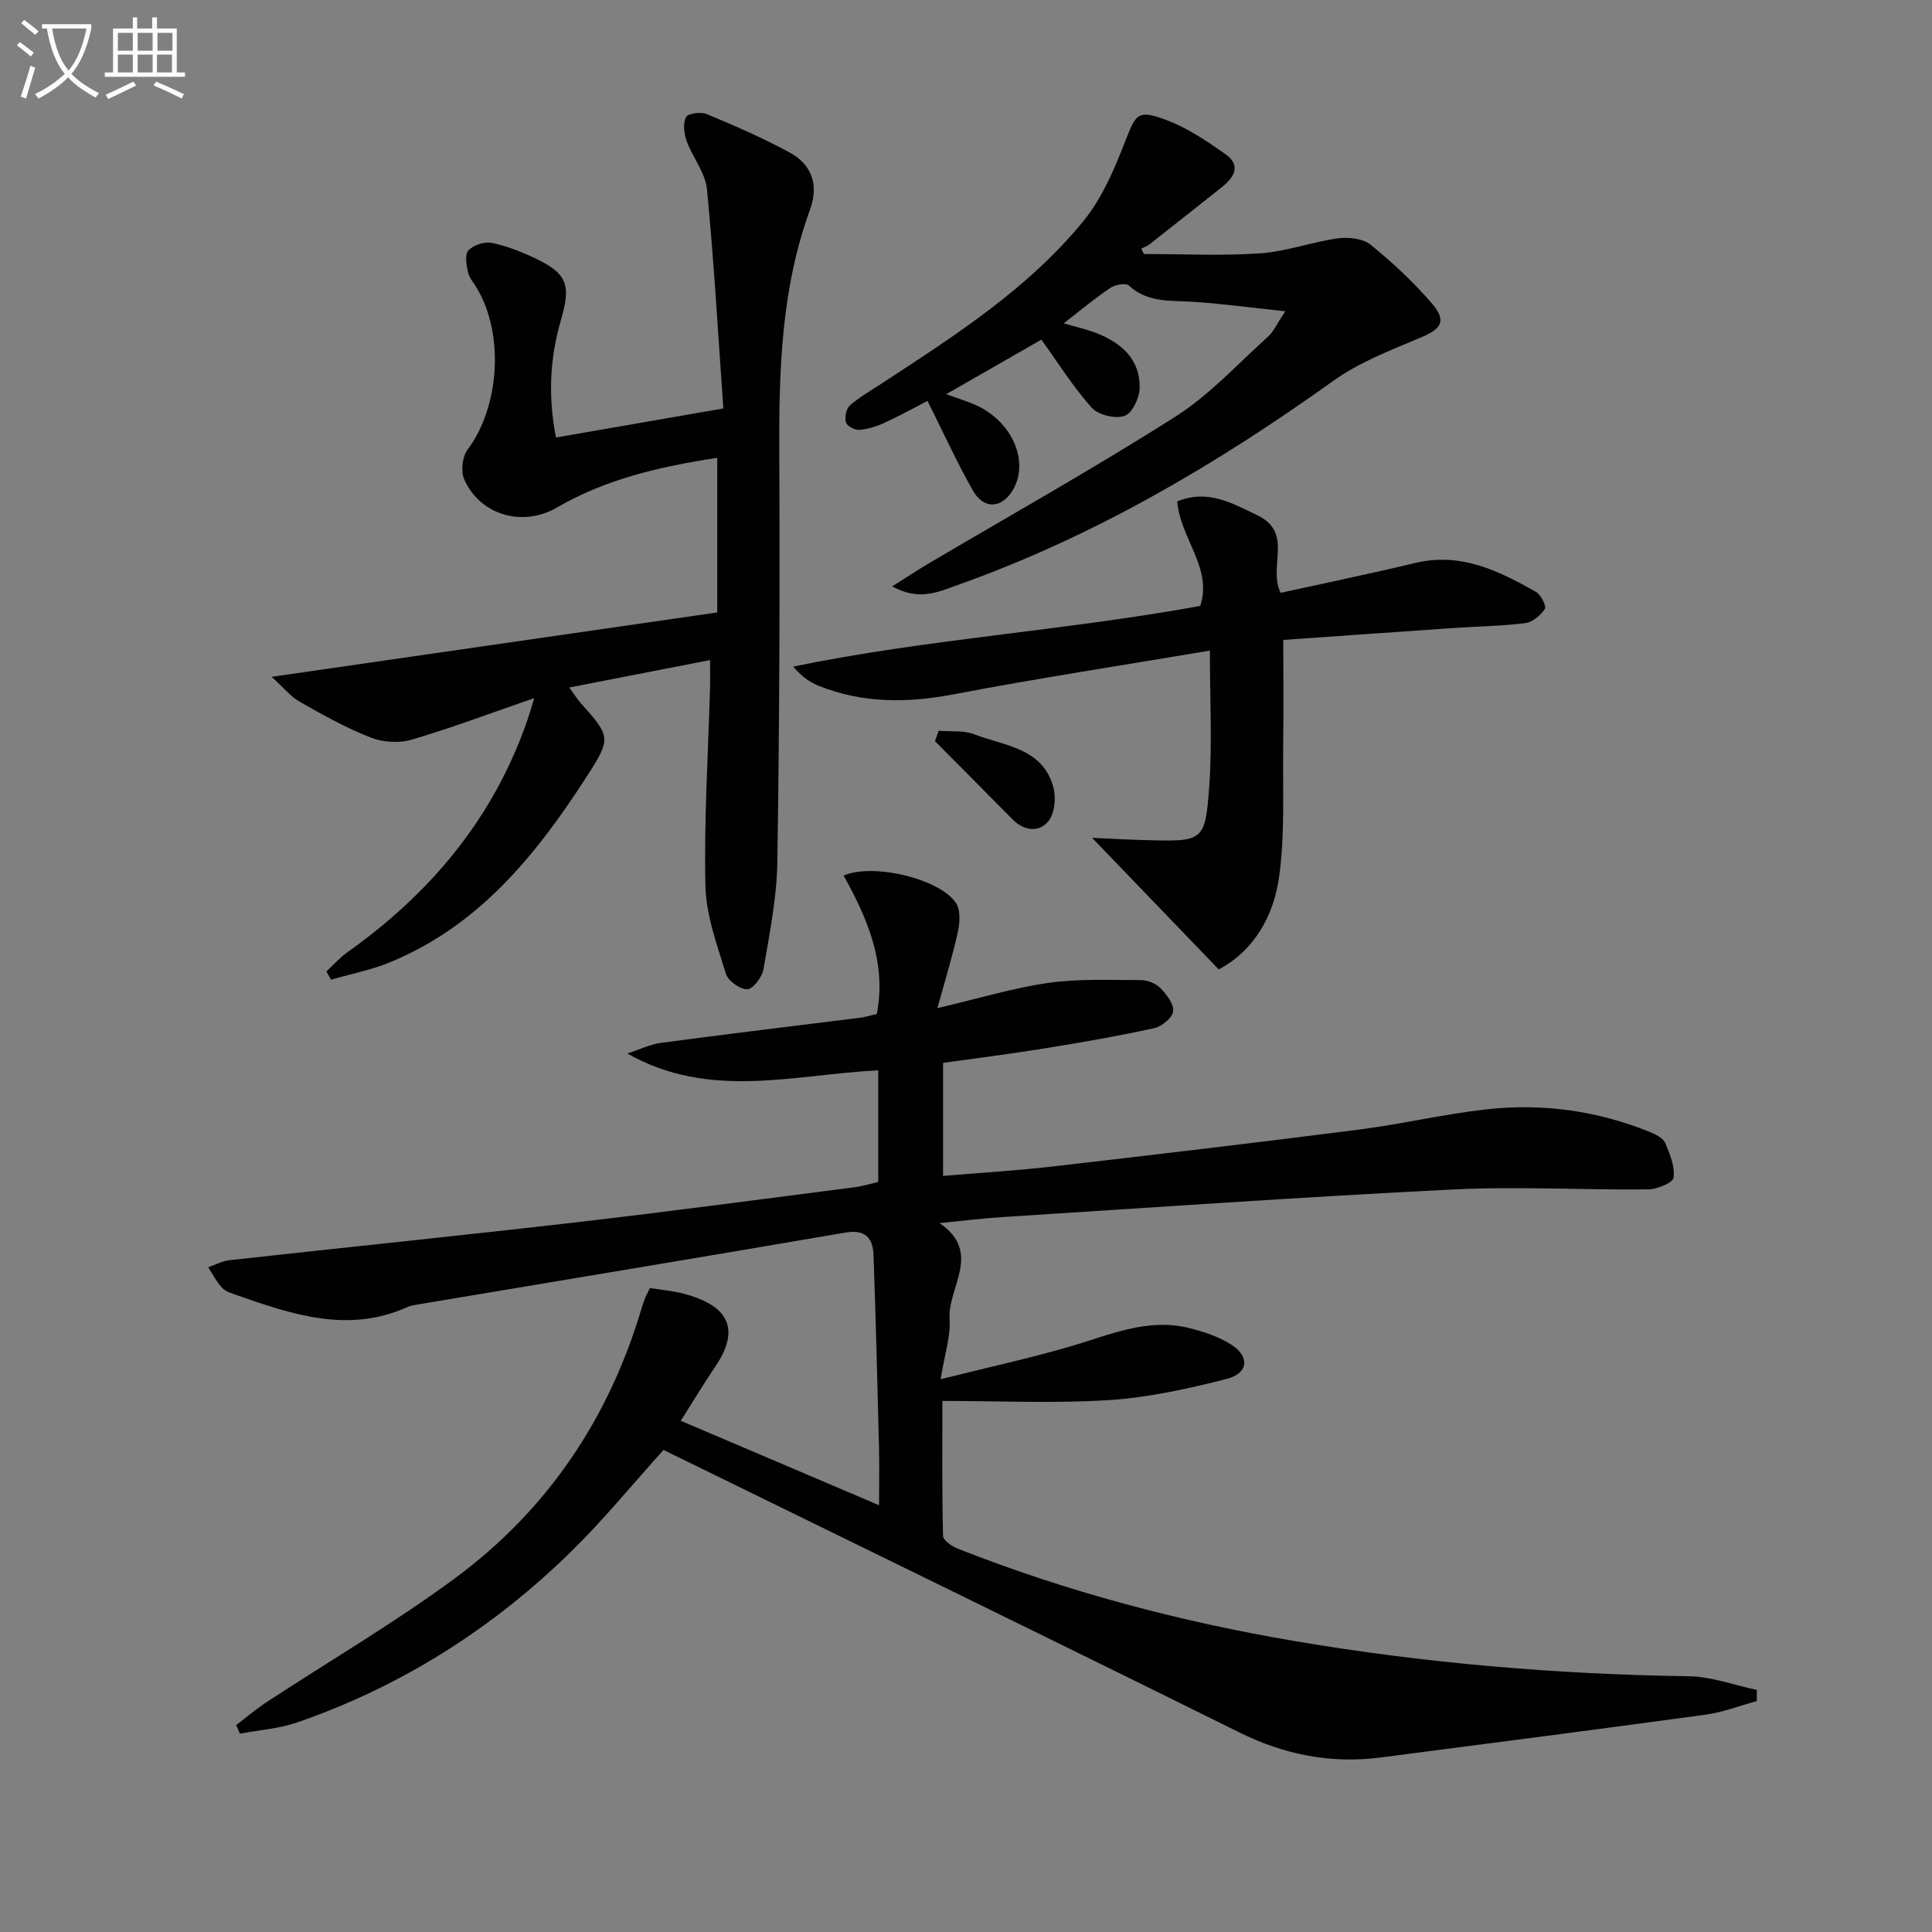
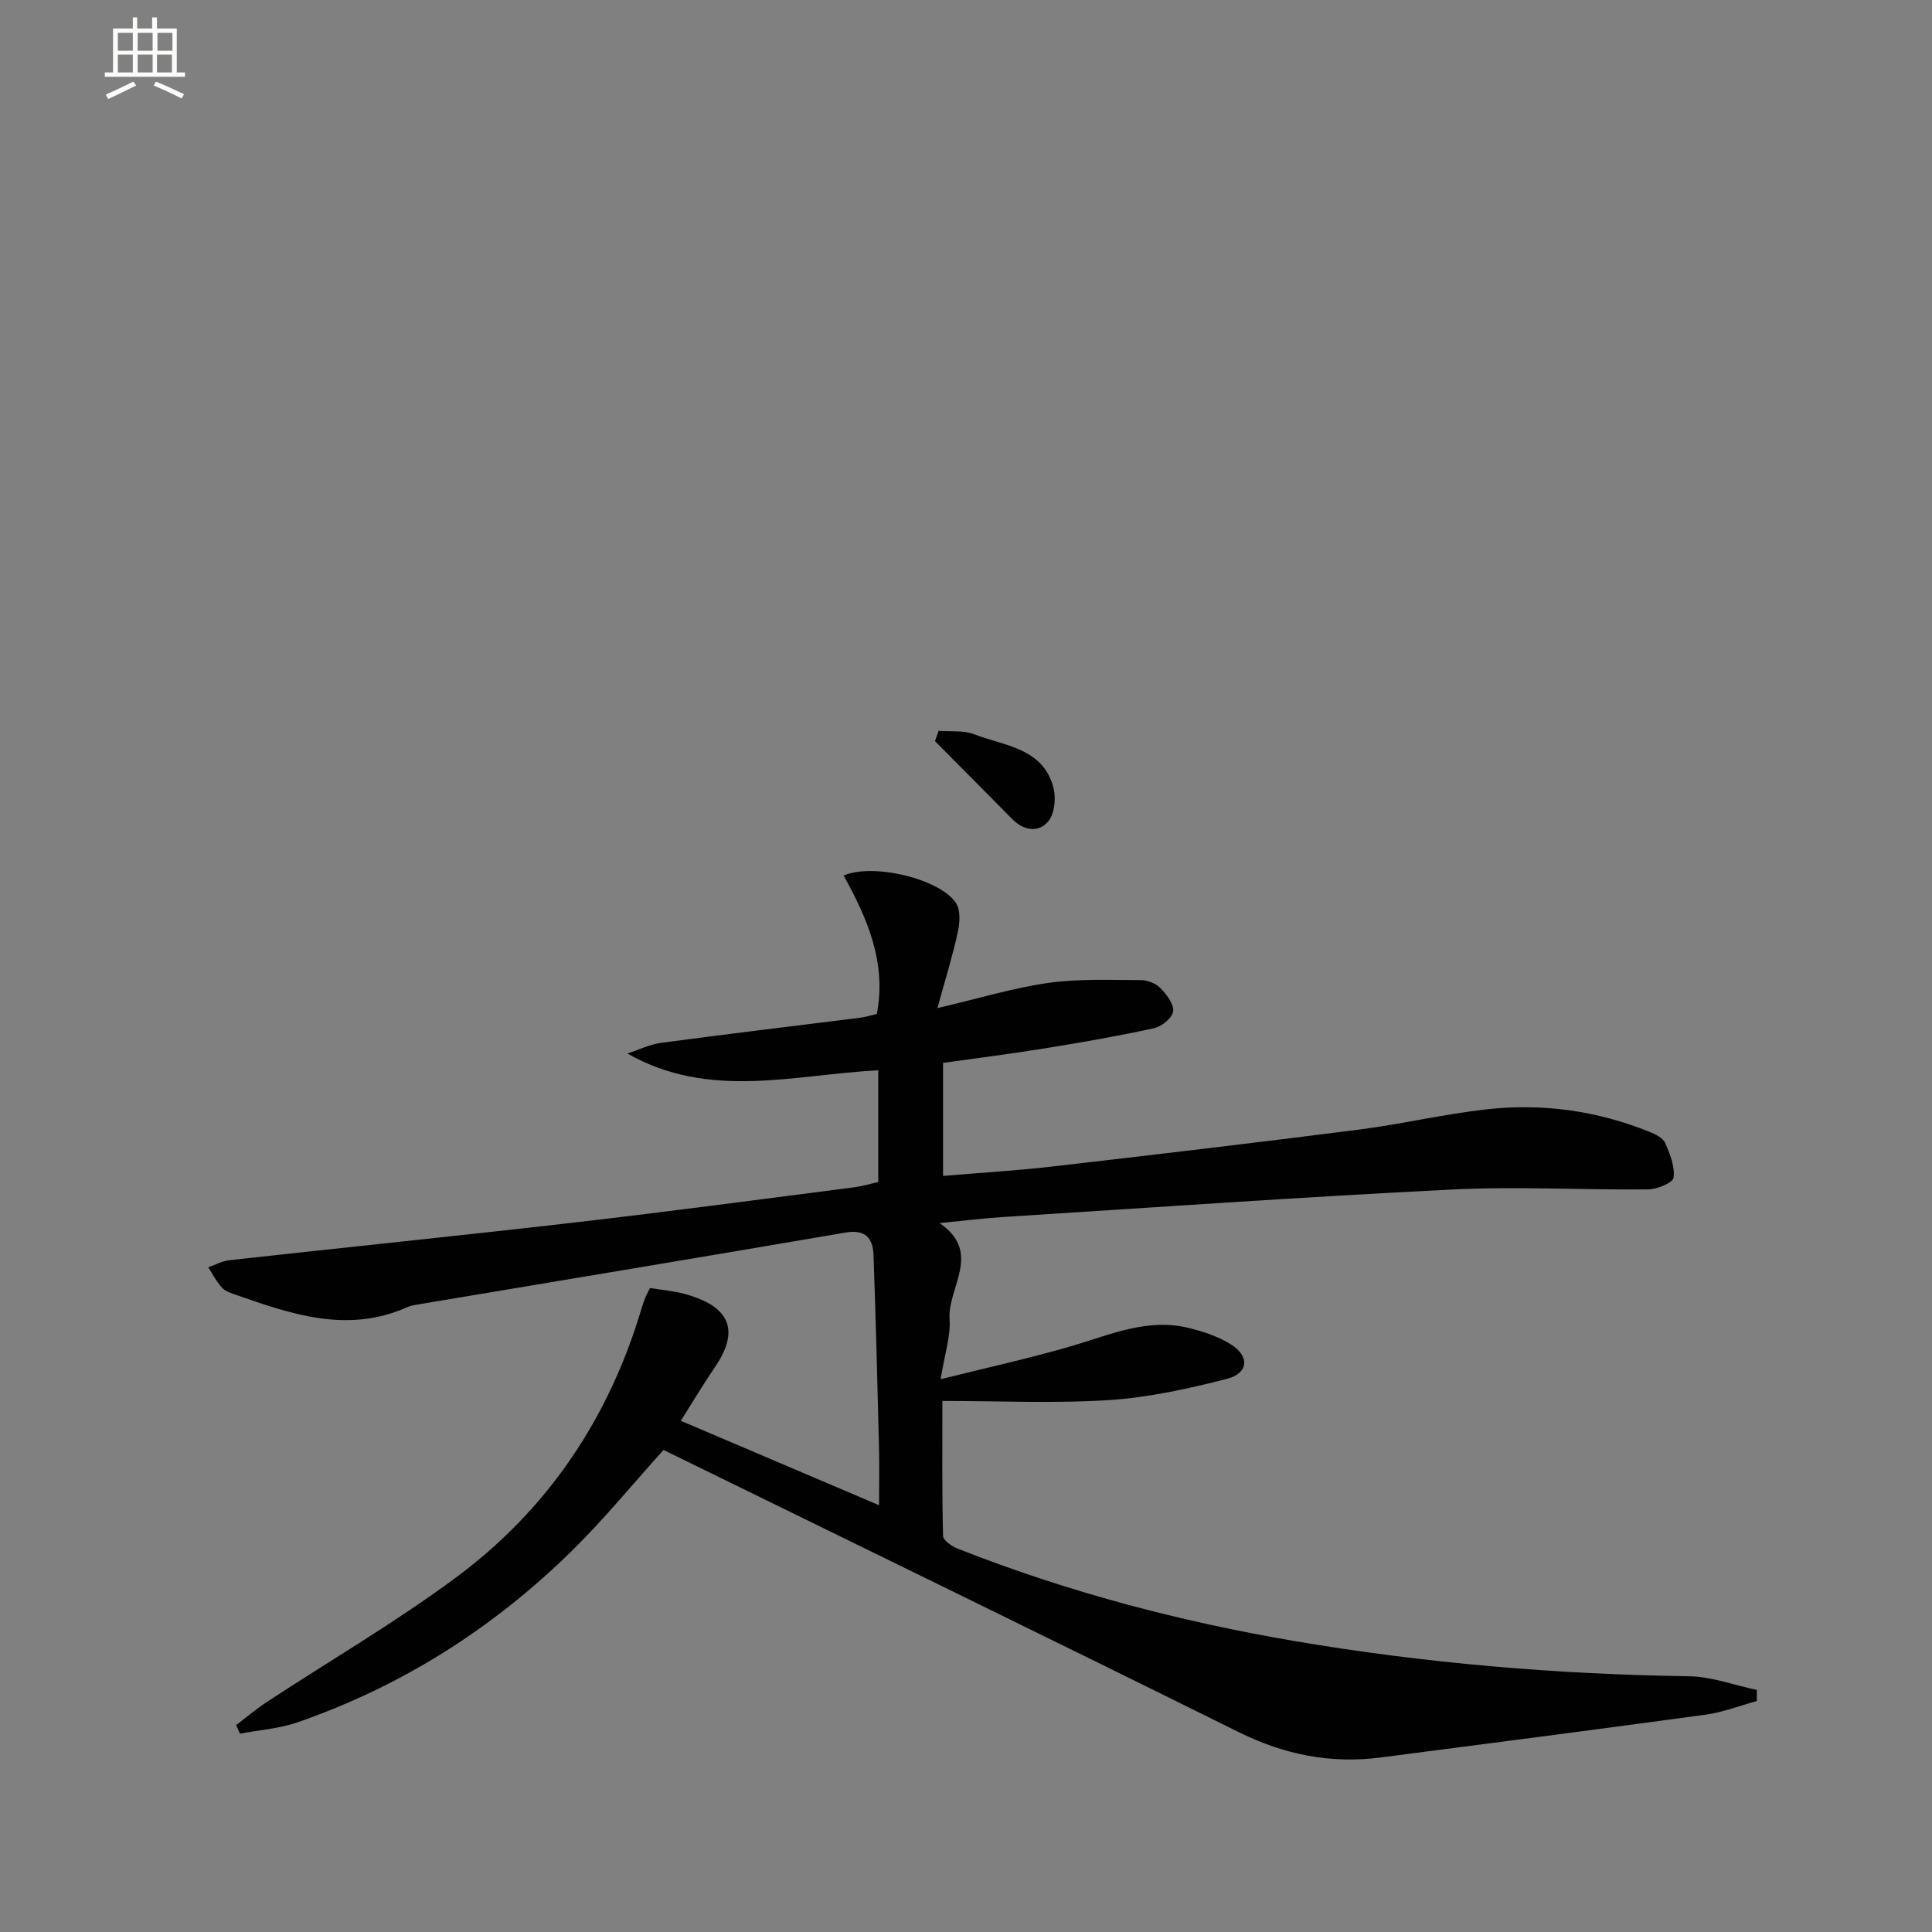
<svg xmlns="http://www.w3.org/2000/svg" enable-background="new 0 0 400 400" viewBox="0 0 400 400">
  <rect x="0" y="0" width="400" height="400" fill="#808080" stroke="none" />
-   <path d="m6.4 11.7c-1-.8-1.9-1.6-2.9-2.3l.6-.7c.9.7 1.9 1.4 2.9 2.2zm-2.1 8.3c.7-2.1 1.4-4.2 2-6.4.2.1.6.3 1 .4-.7 2.3-1.3 4.4-1.9 6.4zm3-12.8c-1.1-.9-2.1-1.7-2.9-2.4l.6-.7c1 .8 2 1.5 3 2.4zm1.4-1.3v-.9h10.2v.9c-.9 4.2-2.3 7.3-4.1 9.4 1.3 1.4 3.2 2.7 5.7 4-.2.2-.4.5-.7.9-2.5-1.4-4.4-2.7-5.7-4.2-1.4 1.5-3.5 3-6.1 4.4 0 0 0 0-.1-.1-.3-.4-.5-.7-.7-.8 2.7-1.3 4.7-2.8 6.2-4.2-1.8-2.2-3-5.3-3.7-9.4zm9.2 0h-7.1c.6 3.8 1.7 6.7 3.4 8.7 1.7-2 2.9-4.8 3.7-8.7z" fill="#fbfcfa" />
  <path d="m31.6 3.6h.9v2.3h4.1v9.1h1.7v.9h-16.6v-.9h1.7v-9.1h4.1v-2.3h.9v2.3h3.1v-2.3zm-4 13.3.6.8c-1.9.9-3.8 1.9-5.8 2.8-.2-.3-.3-.6-.5-.9 2-.9 3.9-1.8 5.7-2.7zm-3.2-10.1v3.7h3.1v-3.7zm0 4.5v3.7h3.1v-3.7zm4.1-4.5v3.7h3.1v-3.7zm0 4.5v3.7h3.1v-3.7zm9.1 9.1c-2.1-1.1-4.1-2-5.8-2.7l.5-.8c2.2.9 4.1 1.8 5.8 2.6zm-1.9-13.6h-3.1v3.7h3.1zm-3.2 4.5v3.7h3.1v-3.7z" fill="#fbfcfa" />
  <g fill="#010101">
    <path d="m134.57 266.67c2.53.41 4.85.6 7.06 1.19 7.41 1.98 12.62 6.03 6.45 15.1-2.42 3.56-4.64 7.26-7.13 11.2 13.7 5.84 27.03 11.51 41.05 17.48 0-4.15.08-8.05-.01-11.94-.33-13.3-.66-26.59-1.14-39.89-.13-3.47-1.69-5.33-5.8-4.62-29.61 5.07-59.24 9.98-88.86 14.94-.65.11-1.32.25-1.91.52-12.17 5.42-23.69 1.55-35.18-2.48-1.09-.38-2.36-.74-3.1-1.53-1.16-1.23-1.95-2.82-2.89-4.26 1.46-.5 2.89-1.3 4.39-1.47 23.95-2.65 47.92-5.09 71.85-7.85 19.14-2.21 38.23-4.77 57.34-7.22 1.75-.22 3.46-.74 5.14-1.11 0-7.88 0-15.34 0-23.13-17.4.86-34.89 6.21-51.94-3.48 2.35-.76 4.64-1.9 7.05-2.22 13.67-1.83 27.37-3.46 41.06-5.18 1.15-.14 2.27-.5 3.54-.79 2.04-10.58-1.95-19.8-6.88-28.66 6.25-2.68 20.17.79 23.3 5.75.94 1.5.76 4.08.34 5.99-1.08 4.93-2.58 9.76-4.22 15.71 8.62-2.02 15.72-4.19 22.98-5.22 6.29-.89 12.76-.59 19.16-.58 1.37 0 3.09.69 4.04 1.66 1.27 1.31 2.81 3.3 2.63 4.8-.16 1.34-2.35 3.14-3.91 3.49-7.45 1.63-14.98 2.94-22.52 4.16-7.01 1.14-14.06 2.02-21.21 3.03v23.4c7.57-.64 14.96-1.07 22.29-1.91 21.28-2.45 42.56-4.96 63.82-7.68 8.89-1.14 17.66-3.23 26.55-4.21 11.52-1.27 22.83.32 33.64 4.69 1.2.49 2.74 1.24 3.19 2.27 1 2.27 2.05 4.89 1.76 7.19-.14 1.06-3.39 2.42-5.25 2.44-13.49.14-27.02-.65-40.48.02-31.04 1.54-62.06 3.73-93.08 5.7-4.13.26-8.25.78-13.16 1.26 8.93 6.12 1.62 13.29 2.07 19.91.24 3.51-1 7.12-1.85 12.41 9.78-2.45 18.6-4.36 27.23-6.9 7.93-2.34 15.64-5.8 24.15-3.71 3.02.74 6.12 1.77 8.73 3.41 3.91 2.45 3.65 5.97-.82 7.12-7.99 2.05-16.19 3.86-24.4 4.4-11.23.73-22.55.18-34.53.18 0 9.44-.09 18.7.14 27.95.02.92 1.82 2.15 3.03 2.63 22.62 8.92 46.01 15.11 69.96 19.17 26.93 4.56 54.08 6.85 81.4 7.25 4.71.07 9.39 1.84 14.09 2.83v2.31c-3.55.96-7.04 2.33-10.65 2.82-22.38 3.06-44.78 5.94-67.17 8.85-10.35 1.35-19.99-.55-29.42-5.23-38.01-18.84-76.16-37.4-114.26-56.06-1.64-.8-3.27-1.6-4.86-2.37-6.42 7.11-12.4 14.45-19.13 21.04-16.25 15.93-35.12 27.9-56.68 35.36-3.78 1.31-7.92 1.58-11.89 2.34-.26-.6-.52-1.19-.77-1.79 2.1-1.59 4.12-3.31 6.31-4.75 13.05-8.57 26.6-16.47 39.12-25.74 19.02-14.08 31.72-32.95 38.48-55.72.24-.8.52-1.58.82-2.36.19-.43.43-.85.94-1.91z" />
-     <path d="m56.24 140.13c31.71-4.58 61.84-8.93 92.26-13.33 0-10.66 0-21.07 0-32.01-11.78 1.8-23.01 4.35-33.22 10.3-7.04 4.1-15.9 1.59-19.17-5.85-.73-1.67-.41-4.67.68-6.12 6.57-8.73 7.67-23.68 2.04-33.3-.67-1.15-1.65-2.22-1.93-3.45-.34-1.48-.71-3.67.07-4.51 1.02-1.11 3.28-1.88 4.76-1.58 3.06.6 6.06 1.78 8.91 3.12 6.9 3.26 7.62 5.56 5.46 12.99-2.24 7.74-2.67 15.63-.99 24.19 11.3-1.96 22.31-3.88 34.65-6.02-1.09-15.33-1.93-30.38-3.39-45.38-.33-3.43-2.98-6.59-4.21-10-.55-1.52-.79-3.62-.13-4.93.39-.78 3.07-1.14 4.28-.64 5.8 2.42 11.58 4.93 17.1 7.92 4.67 2.52 6.17 6.71 4.29 11.89-5.98 16.39-6.44 33.43-6.36 50.63.14 28.15.03 56.3-.4 84.45-.11 7.4-1.62 14.81-2.87 22.16-.28 1.62-2.13 4.1-3.34 4.15-1.49.06-3.99-1.72-4.44-3.2-1.82-5.96-4.1-12.08-4.24-18.19-.31-13.62.57-27.27.95-40.91.05-1.64.01-3.28.01-5.85-9.85 1.92-19.15 3.73-29.15 5.68 1.09 1.49 1.66 2.43 2.38 3.24 6.25 6.96 6.34 7.28 1.13 15.36-10.42 16.14-22.29 30.8-40.76 38.34-3.87 1.58-8.04 2.39-12.08 3.56-.32-.57-.64-1.15-.95-1.72 1.43-1.32 2.74-2.83 4.32-3.95 17.3-12.27 30.3-27.84 37.29-48.08.46-1.34.84-2.7 1.41-4.55-8.87 3.06-17.07 6.16-25.44 8.62-2.6.76-5.97.51-8.5-.49-5.07-2-9.88-4.69-14.63-7.39-1.9-1.1-3.34-2.94-5.79-5.15z" />
-     <path d="m266.1 64.45c-7.19-.76-13.19-1.6-19.21-1.97-4.65-.29-9.31.22-13.18-3.37-.62-.58-2.83-.17-3.82.49-3.16 2.12-6.09 4.59-9.66 7.34 2.6.76 4.75 1.23 6.78 2.02 5.14 2.02 9.03 5.4 8.95 11.3-.02 2.06-1.53 5.28-3.11 5.84-1.9.67-5.45-.16-6.81-1.68-3.86-4.3-6.96-9.28-10.43-14.1-6.43 3.69-12.85 7.36-19.71 11.29 2.25.83 4.34 1.44 6.3 2.34 7.26 3.34 10.81 11.32 7.7 17.15-2.2 4.13-6.14 4.56-8.44.52-3.34-5.87-6.14-12.06-9.43-18.62-2.88 1.49-5.88 3.16-9 4.58-1.61.74-3.41 1.29-5.16 1.42-.91.07-2.52-.81-2.72-1.55-.29-1.05.04-2.83.8-3.5 1.98-1.74 4.32-3.06 6.55-4.52 15.05-9.86 30.32-19.58 41.83-33.69 3.86-4.73 6.39-10.73 8.64-16.5 2.2-5.63 2.52-6.63 8.49-4.4 4.37 1.63 8.42 4.37 12.27 7.09 3.3 2.33 1.79 4.81-.78 6.84-4.96 3.92-9.91 7.86-14.88 11.76-.52.41-1.18.64-1.78.95.18.37.37.74.55 1.11 8.02 0 16.08.41 24.06-.14 5.4-.37 10.67-2.35 16.07-3.1 2.21-.31 5.19.02 6.8 1.32 4.5 3.63 8.78 7.65 12.57 12.01 3.25 3.75 2.19 5.36-2.23 7.22-6.2 2.61-12.67 5.09-18.08 8.96-24.2 17.32-49.62 32.27-77.76 42.26-3.88 1.38-7.92 3.39-13.56.29 2.98-1.88 5.05-3.26 7.19-4.53 17.17-10.15 34.59-19.9 51.41-30.59 7.06-4.48 12.9-10.9 19.19-16.56 1.16-1.03 1.83-2.62 3.6-5.28z" />
-     <path d="m250.49 134.7c-18.17 3.06-35.7 5.74-53.1 9.06-9.57 1.83-18.79 1.86-27.87-1.76-1.89-.75-3.59-1.96-5.3-3.99 27.88-5.74 56.16-7.42 84.27-12.56 2.63-7.81-4.17-14.02-4.76-21.64 6.35-2.55 11.18.28 16.52 2.83 7.67 3.66 2.21 10.56 4.89 16.1 9.31-2.05 18.64-3.97 27.89-6.19 9.39-2.25 17.23 1.61 24.94 5.97 1.04.59 2.25 2.96 1.87 3.54-.86 1.34-2.56 2.76-4.06 2.95-4.93.62-9.94.68-14.91 1.02-11.75.8-23.5 1.64-35.18 2.46 0 7.62.08 14.86-.02 22.1-.12 8.95.38 17.99-.82 26.8-1.11 8.19-5.16 15.4-12.52 19.32-8.76-9.1-17.29-17.96-26.23-27.25 3.75.17 7.44.39 11.13.48 11.9.31 12.3.32 13.13-11.13.64-8.91.13-17.9.13-28.11z" />
    <path d="m194.33 151.3c2.46.21 5.14-.14 7.35.72 6.26 2.43 14.21 2.79 16.41 10.98.58 2.17.27 5.45-1.05 7.04-1.97 2.38-5.04 1.99-7.43-.42-5.33-5.4-10.68-10.78-16.03-16.17.26-.71.5-1.43.75-2.15z" />
  </g>
</svg>